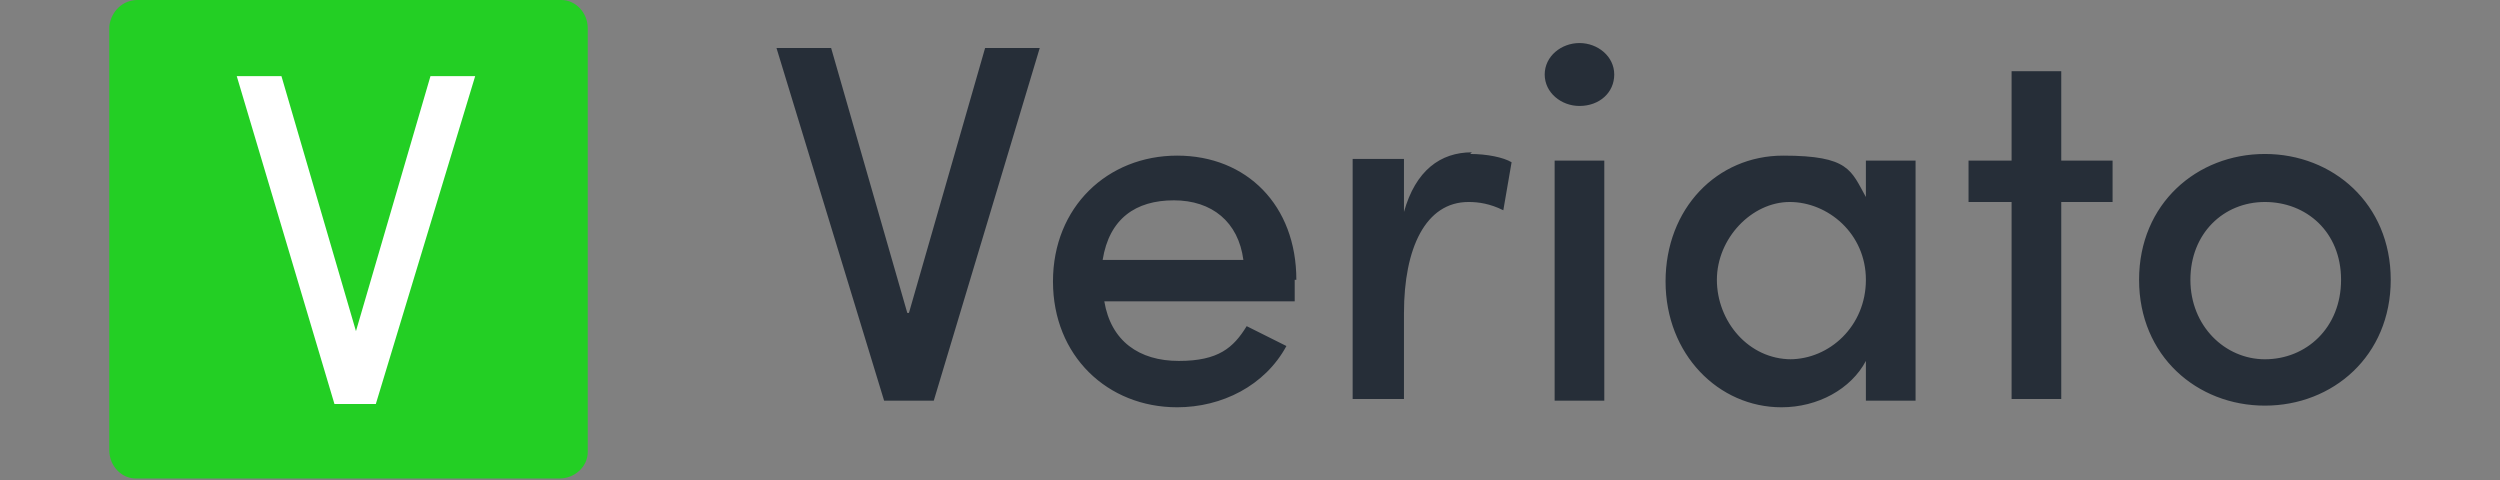
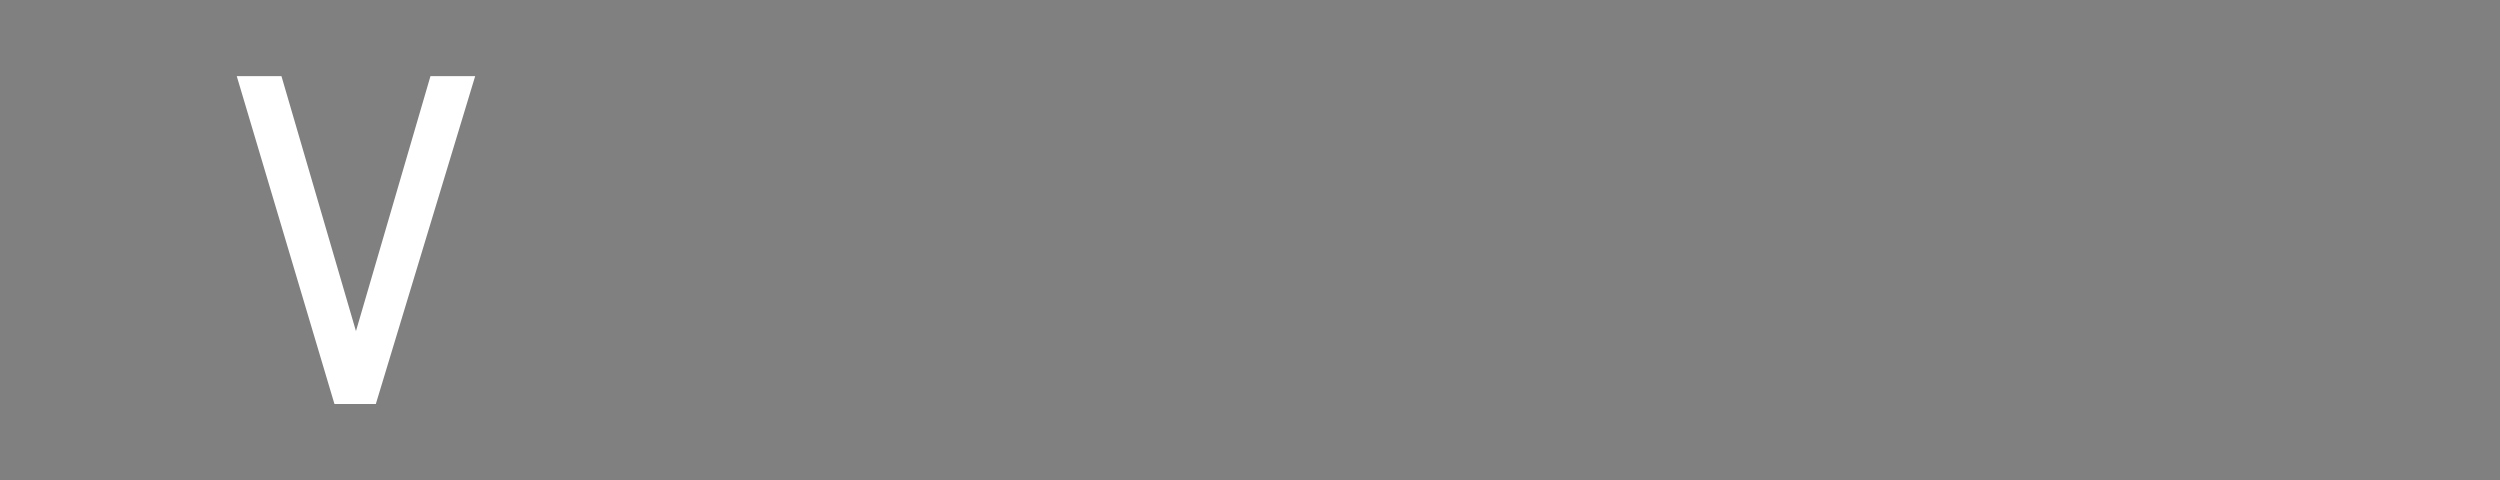
<svg xmlns="http://www.w3.org/2000/svg" version="1.1" viewBox="0 0 151 29">
  <rect x="0" y="0" width="151" height="29" fill="#808080" stroke="none" />
  <defs>
    <style> .cls-1 { fill: #262e38; } .cls-2 { fill: #fff; } .cls-3 { fill: #23cf24; } </style>
  </defs>
  <g>
    <g id="Layer_1">
      <g>
-         <path class="cls-3" d="M6.6,1.6C6.7.7,7.4,0,8.3,0h25.6c.9,0,1.6.8,1.6,1.7v25.6c0,.9-.8,1.6-1.7,1.6H8.2c-.9,0-1.6-.8-1.6-1.7V1.6Z" />
        <path class="cls-2" d="M21.5,20l4.5-15.4h2.7l-6,19.8h-2.5L14.3,4.6h2.7l4.5,15.4Z" />
-         <path class="cls-1" d="M54.9,18.9l4.6-16h3.3l-6.4,21.3h-3l-6.5-21.3h3.3l4.6,16ZM78.2,16.9c0,.4,0,.8,0,1.3h-11.5c.4,2.4,2.1,3.6,4.5,3.6s3.3-.8,4.1-2.1l2.4,1.2c-1.3,2.4-3.9,3.7-6.6,3.7-4.2,0-7.5-3.1-7.5-7.6s3.3-7.6,7.5-7.6,7.2,3,7.2,7.5ZM66.6,15.7h8.5c-.3-2.3-1.9-3.6-4.2-3.6s-3.9,1.1-4.3,3.6ZM88.8,9.3c1,0,2,.2,2.5.5l-.5,2.9c-.8-.4-1.5-.5-2.1-.5-2.6,0-3.9,2.8-3.9,6.7v5.2h-3.1v-14.5h3.1v3.2c.7-2.5,2.2-3.6,4.1-3.6ZM95.4,6.4c-1.1,0-2.1-.8-2.1-1.9s1-1.9,2.1-1.9,2.1.8,2.1,1.9-.9,1.9-2.1,1.9ZM96.9,24.2h-3v-14.5h3v14.5ZM112.7,11.9v-2.2h3v14.5h-3v-2.4c-.9,1.7-2.9,2.8-5.1,2.8-3.8,0-7-3.2-7-7.6s3.1-7.6,7.1-7.6,4.1.9,5,2.5ZM108.1,21.7c2.4,0,4.6-2,4.6-4.8s-2.3-4.7-4.6-4.7-4.4,2.2-4.4,4.7,1.9,4.8,4.5,4.8ZM124.5,9.7h3.1v2.5h-3.1v11.9h-3v-11.9h-2.6v-2.5h2.6v-5.4h3v5.4ZM136.8,24.5c-4.1,0-7.6-3-7.6-7.6s3.5-7.6,7.6-7.6,7.6,3,7.6,7.6-3.5,7.6-7.6,7.6ZM136.8,21.7c2.5,0,4.6-1.9,4.6-4.8s-2.1-4.7-4.6-4.7-4.5,1.9-4.5,4.7,2.1,4.8,4.5,4.8Z" />
      </g>
    </g>
  </g>
</svg>